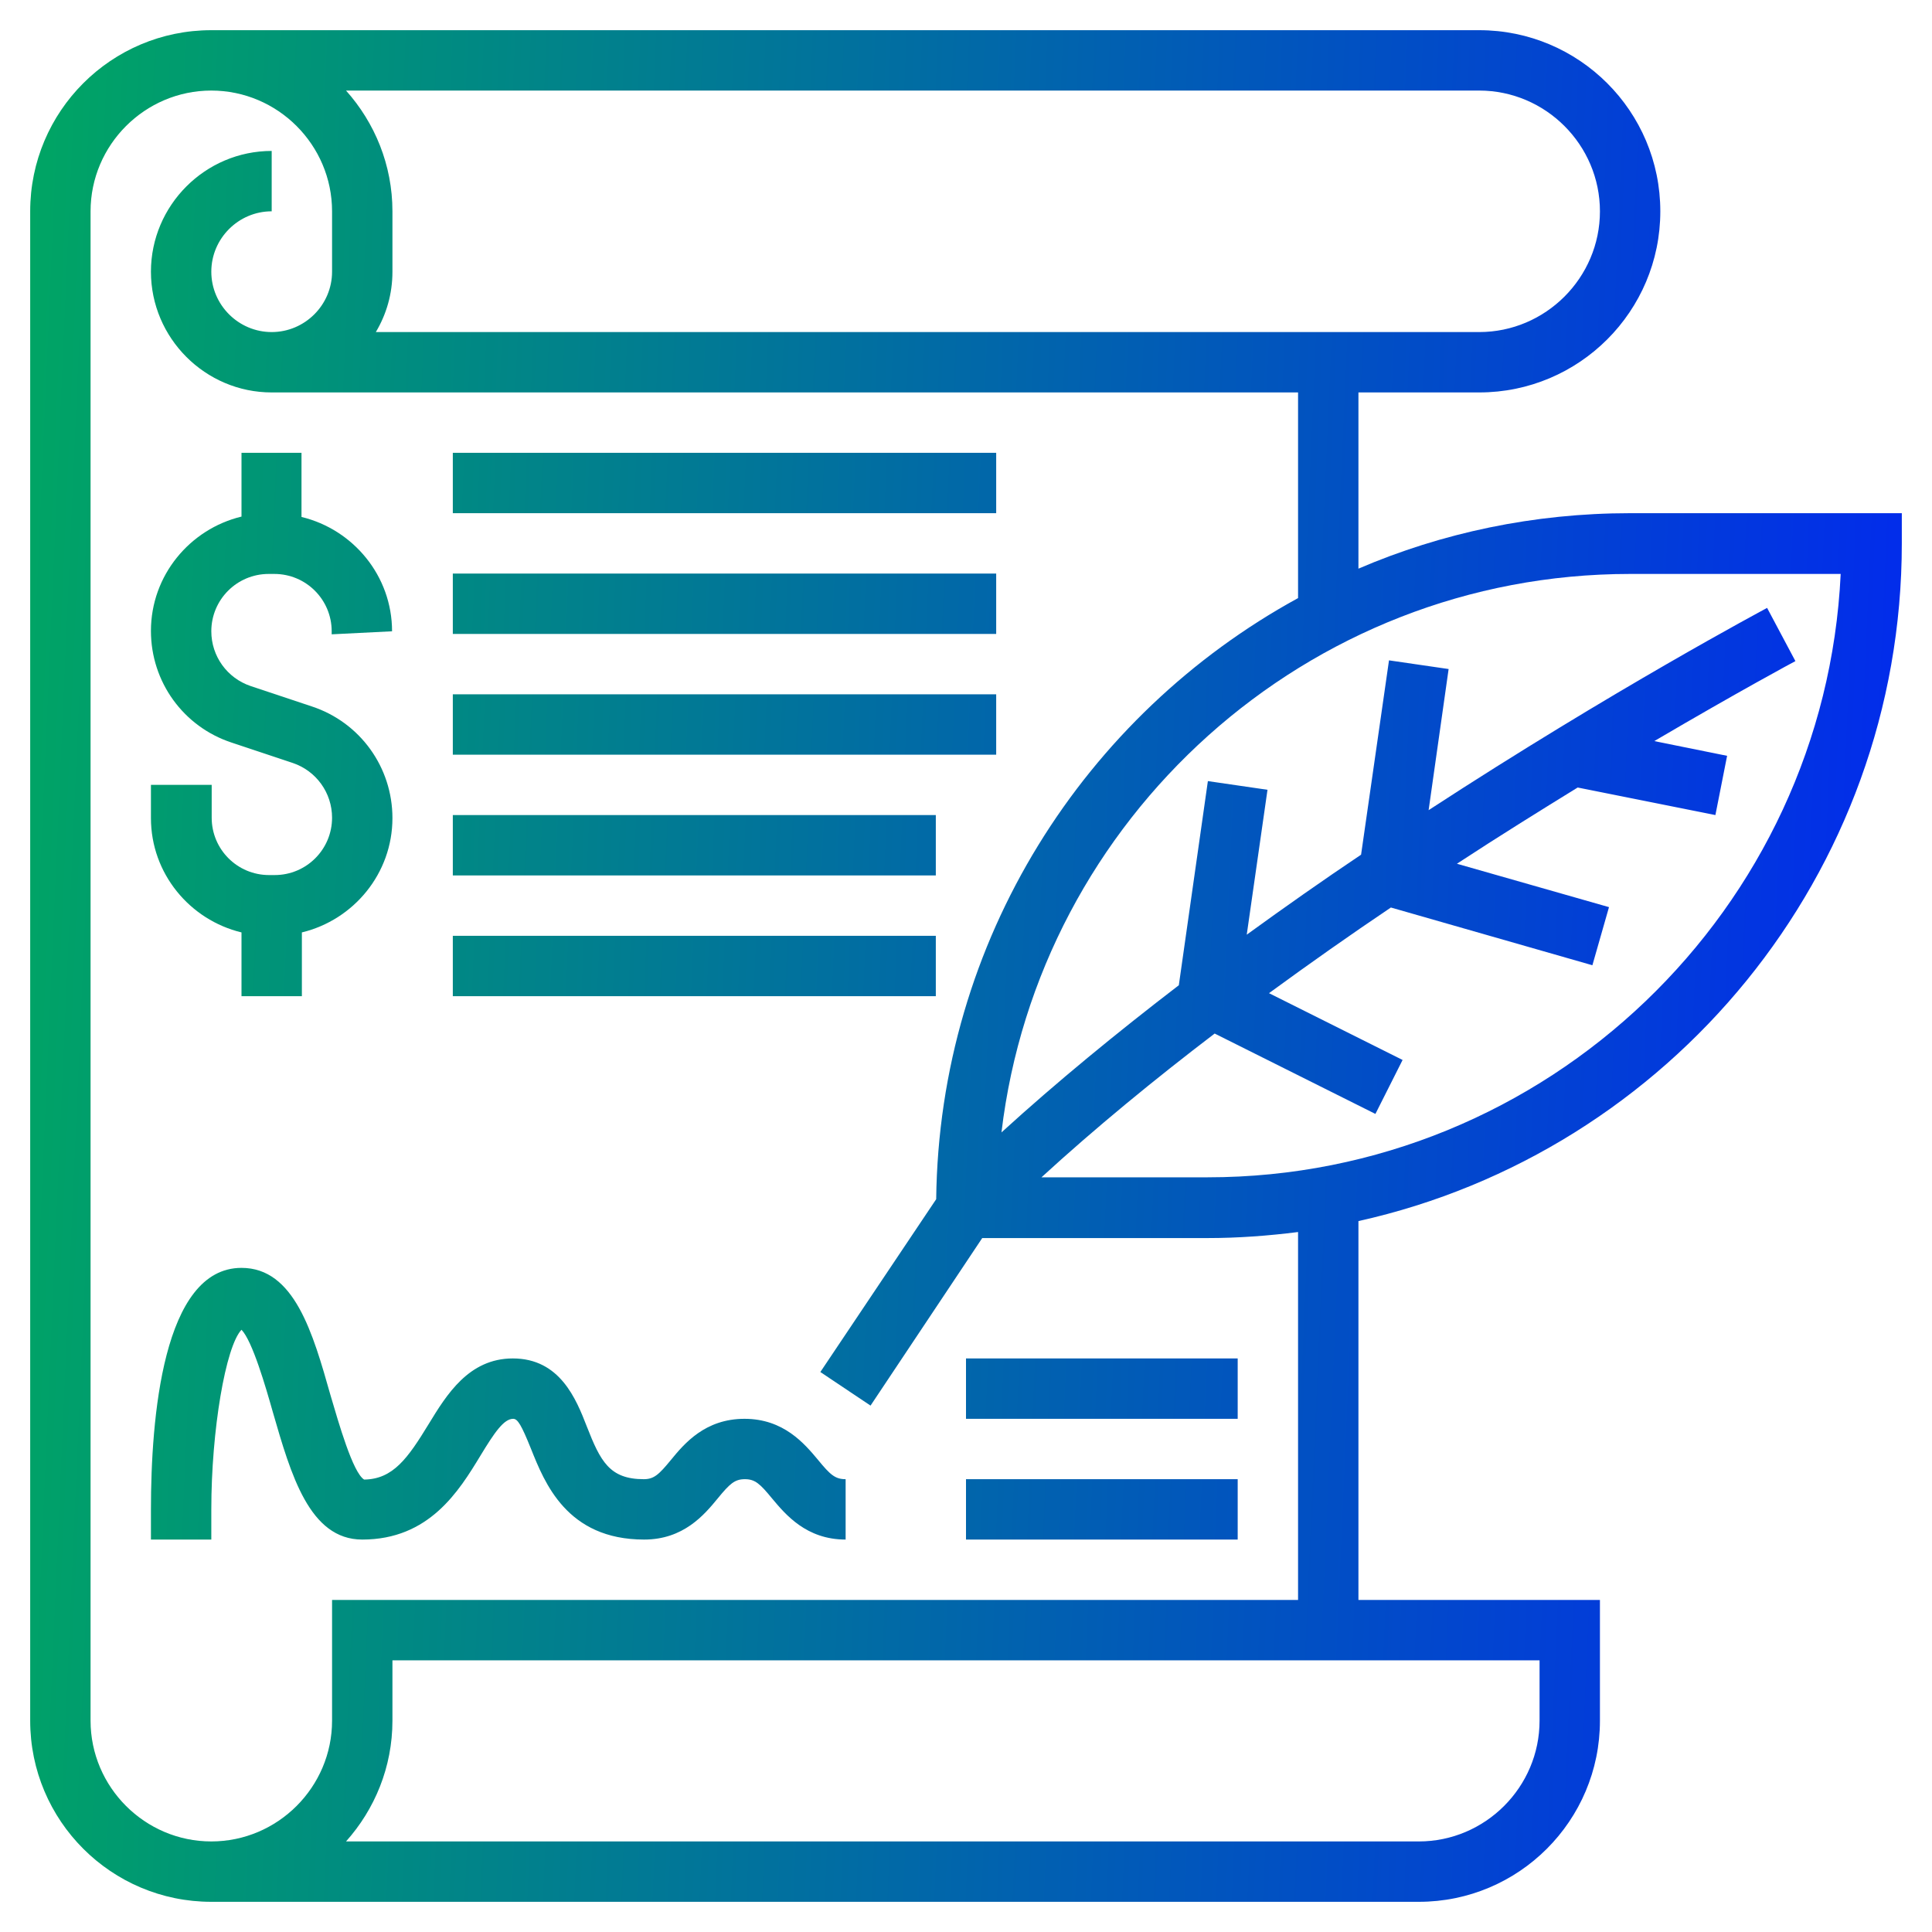
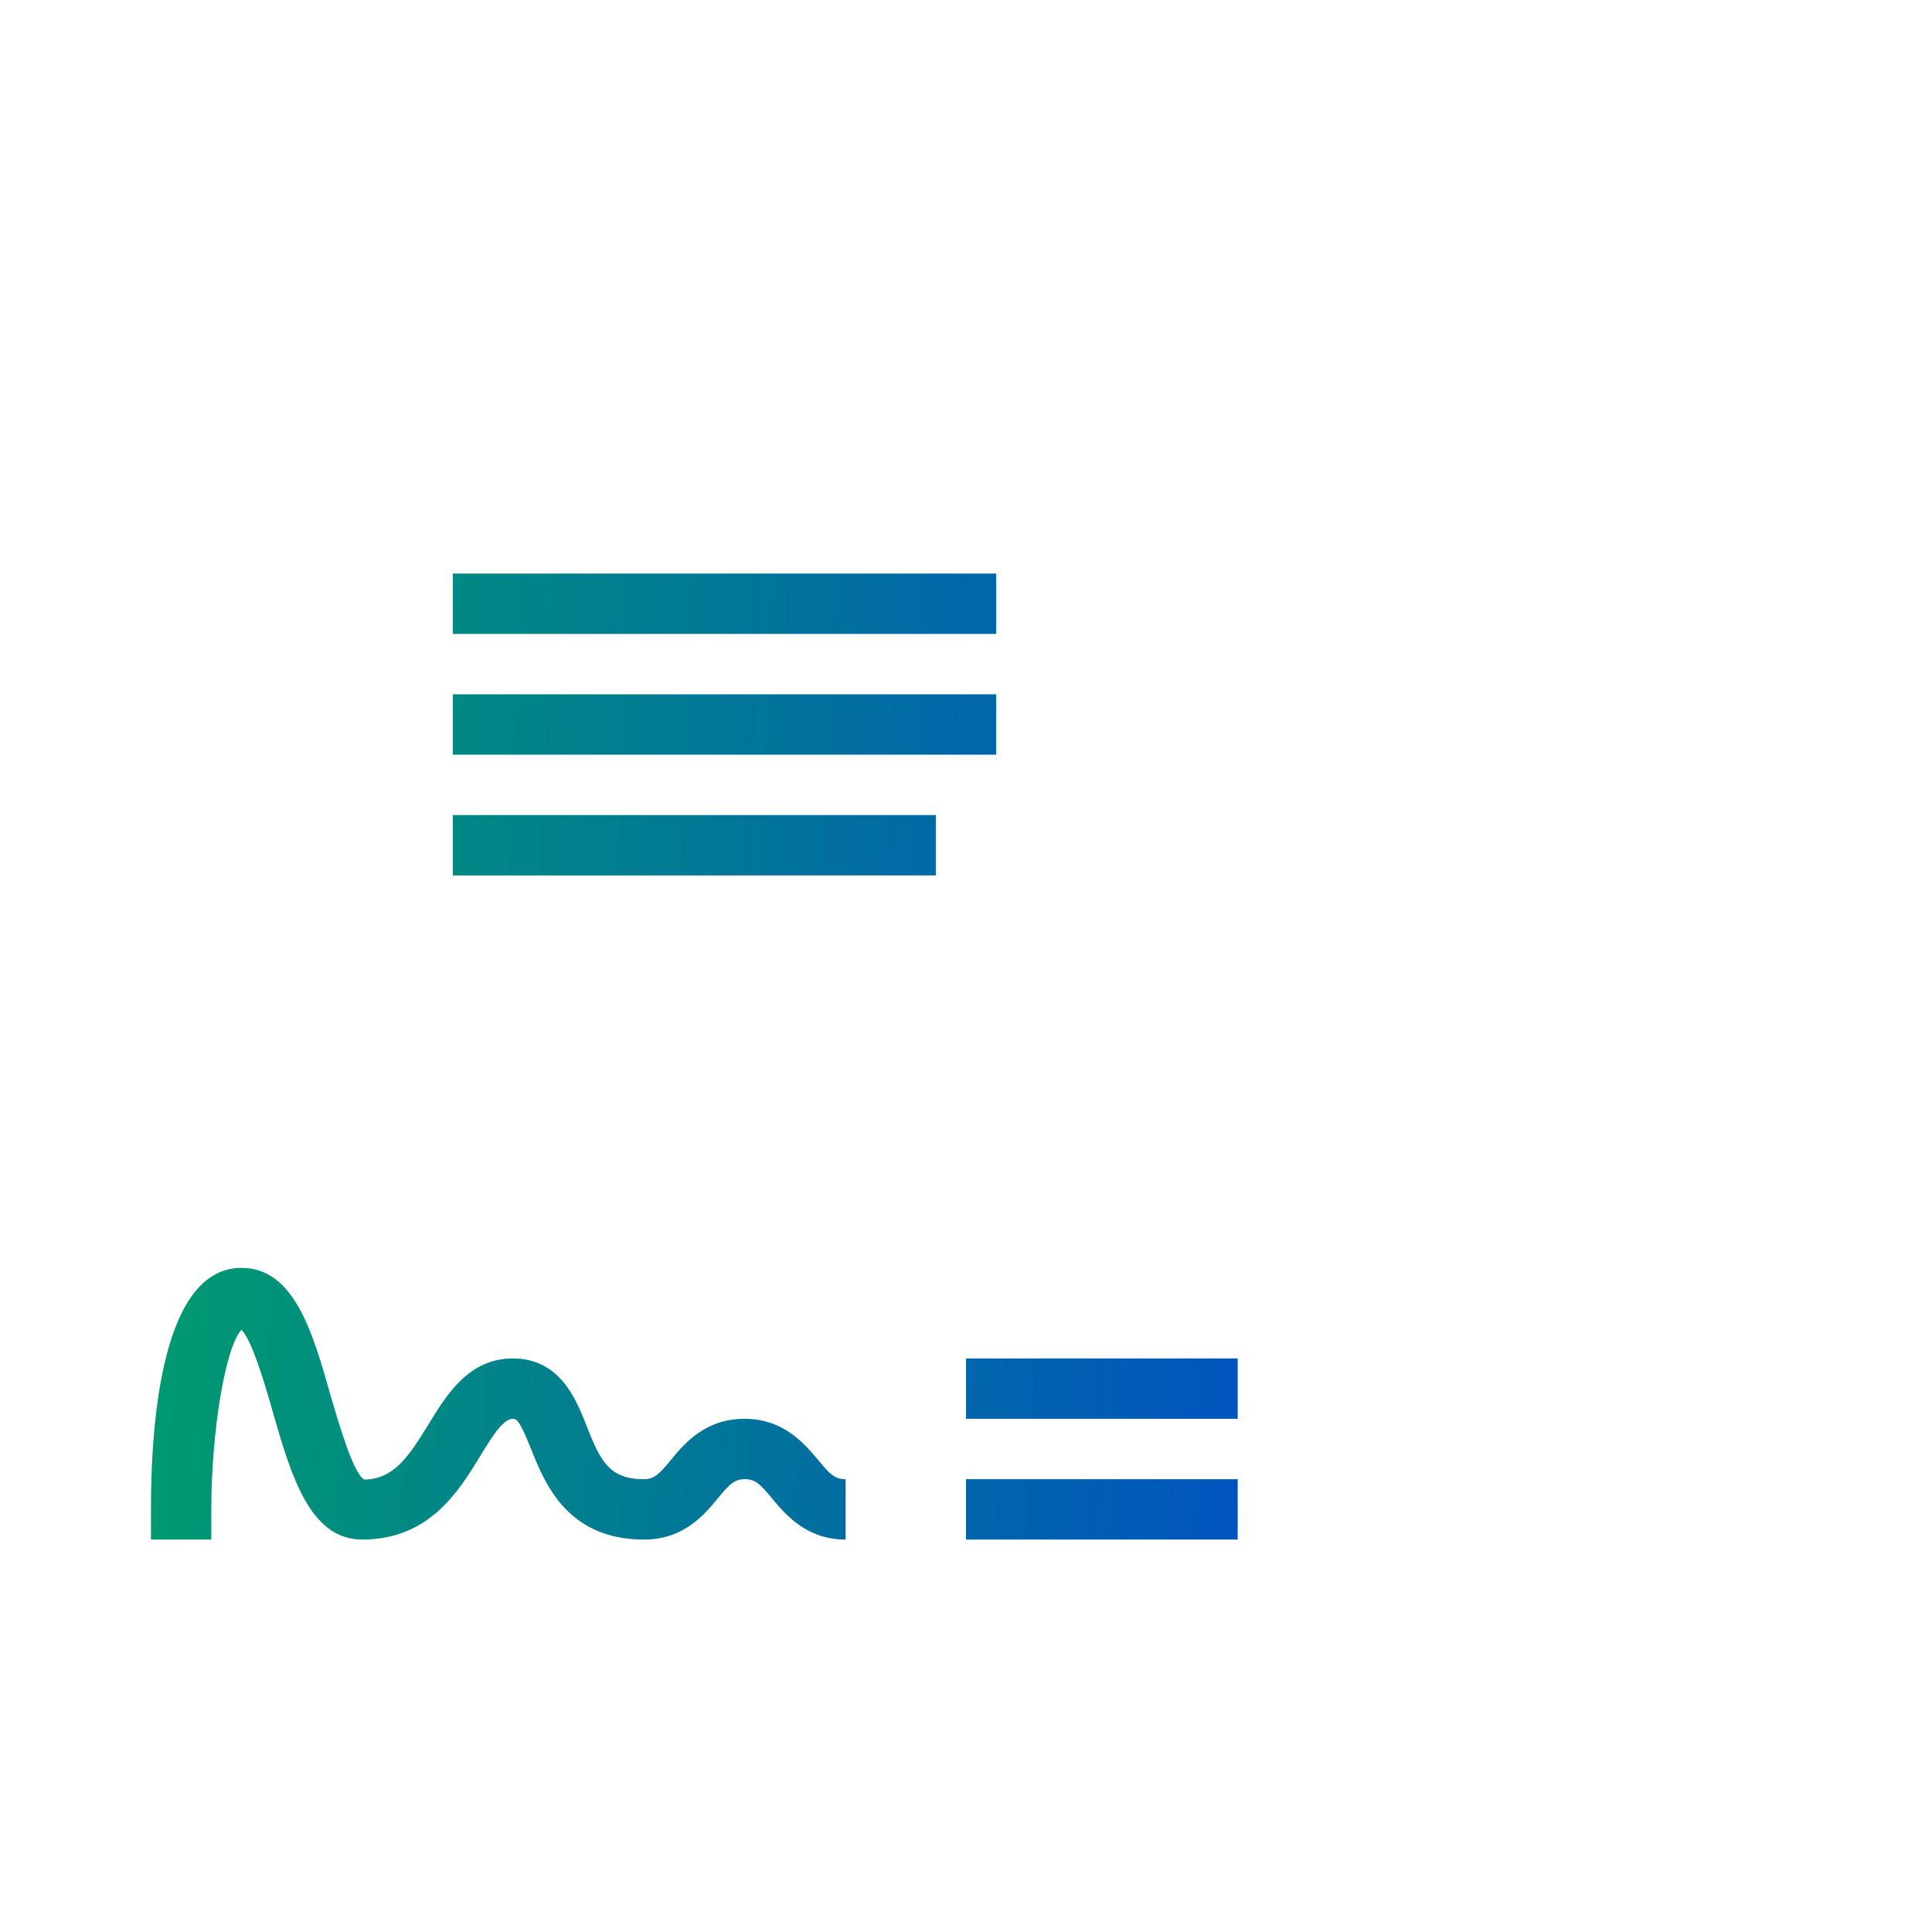
<svg xmlns="http://www.w3.org/2000/svg" version="1.1" id="Layer_5" x="0px" y="0px" viewBox="0 0 512 512" style="enable-background:new 0 0 512 512;" xml:space="preserve">
  <style type="text/css">
	.st0{fill:url(#SVGID_1_);}
	.st1{fill:url(#SVGID_2_);}
	.st2{fill:url(#SVGID_3_);}
	.st3{fill:url(#SVGID_4_);}
	.st4{fill:url(#SVGID_5_);}
	.st5{fill:url(#SVGID_6_);}
	.st6{fill:url(#SVGID_7_);}
	.st7{fill:url(#SVGID_8_);}
	.st8{fill:url(#SVGID_9_);}
	.st9{fill:url(#SVGID_10_);}
</style>
  <g>
    <linearGradient id="SVGID_1_" gradientUnits="userSpaceOnUse" x1="1.782" y1="188.917" x2="502.782" y2="210.917">
      <stop offset="0" style="stop-color:#00A564" />
      <stop offset="1" style="stop-color:#022CEB" />
    </linearGradient>
-     <path class="st0" d="M64,247.1V264h16v-16.9c13.7-3.3,24-15.6,24-30.3c0-13.5-8.6-25.4-21.4-29.6l-16.2-5.4   c-6.2-2.1-10.4-7.9-10.4-14.5c0-8.4,6.8-15.2,15.2-15.2h1.5c8.4,0,15.2,6.8,15.2,15.2v0.8l16-0.8c0-14.7-10.3-27-24-30.3V120H64   v16.9c-13.7,3.3-24,15.6-24,30.3c0,13.5,8.6,25.4,21.4,29.6l16.2,5.4c6.2,2.1,10.4,7.9,10.4,14.5c0,8.4-6.8,15.2-15.2,15.2h-1.5   c-8.4,0-15.2-6.8-15.2-15.2V208H40v8.8C40,231.5,50.3,243.8,64,247.1L64,247.1z" />
    <linearGradient id="SVGID_2_" gradientUnits="userSpaceOnUse" x1="-6.145" y1="369.439" x2="494.855" y2="391.439">
      <stop offset="0" style="stop-color:#00A564" />
      <stop offset="1" style="stop-color:#022CEB" />
    </linearGradient>
    <path class="st1" d="M216.8,386.9c-3.6-4.3-9.1-10.9-19.5-10.9s-15.9,6.5-19.5,10.9c-3.2,3.9-4.5,5.1-7.2,5.1   c-9.1,0-11.5-4.8-15.1-14c-2.8-7.2-7.1-18-19.6-18c-11.7,0-17.6,9.7-22.3,17.4c-5.5,9-9.4,14.6-17.1,14.7c-3-1.8-6.8-15.2-8.9-22.3   C82.9,353.2,78,336,64,336c-20.9,0-24,40.1-24,64v8h16v-8c0-21,3.8-43.2,8-47.6c2.9,3,6.4,15.1,8.3,21.8C77.1,390.8,82,408,96,408   c17.7,0,25.6-12.8,31.3-22.2c3.7-6.1,6.2-9.8,8.7-9.8c1.2,0,2.2,1.7,4.7,7.9c3.6,9,9.5,24.1,30,24.1c10.4,0,15.9-6.5,19.5-10.9   c3.2-3.9,4.5-5.1,7.2-5.1c2.7,0,4,1.2,7.2,5.1c3.6,4.3,9.1,10.9,19.5,10.9v-16C221.3,392,220,390.8,216.8,386.9L216.8,386.9z" />
    <linearGradient id="SVGID_3_" gradientUnits="userSpaceOnUse" x1="-0.397" y1="246.146" x2="500.603" y2="268.146">
      <stop offset="0" style="stop-color:#00A564" />
      <stop offset="1" style="stop-color:#022CEB" />
    </linearGradient>
-     <path class="st2" d="M432,136c-25.5,0-49.9,5.2-72,14.7V104h32c26.5,0,48-21.5,48-48S418.5,8,392,8H56C29.5,8,8,29.5,8,56v400   c0,26.5,21.5,48,48,48h320c26.5,0,48-21.5,48-48v-32h-64V323.6c82.3-18.3,144-91.8,144-179.6v-8H432z M424,56c0,17.6-14.4,32-32,32   H99.6c2.8-4.7,4.4-10.1,4.4-16V56c0-12.3-4.7-23.5-12.3-32H392C409.6,24,424,38.4,424,56z M408,456c0,17.6-14.4,32-32,32H91.7   c7.6-8.5,12.3-19.7,12.3-32v-16h304V456z M344,424H88v32c0,17.6-14.4,32-32,32s-32-14.4-32-32V56c0-17.6,14.4-32,32-32   s32,14.4,32,32v16c0,8.8-7.2,16-16,16s-16-7.2-16-16s7.2-16,16-16V40c-17.6,0-32,14.4-32,32s14.4,32,32,32h272v54.5   c-56.5,30.9-95.1,90.6-95.9,159.3l-30.7,45.8l13.3,8.9l29.6-44.4H320c8.1,0,16.1-0.6,24-1.6V424z M320,312h-44   c14.3-13.1,29.9-25.9,45.9-38.1l42.6,21.3l7.2-14.3l-35.4-17.7c10.8-7.9,21.6-15.5,32.3-22.7l53.4,15.3l4.4-15.4l-40.3-11.5   c11.3-7.4,22.1-14.1,32-20.2l36.5,7.3l3.1-15.7l-19.3-3.9c22.3-13.1,37-21,37.4-21.2l-7.5-14.1c-0.7,0.4-40.6,21.6-89.7,53.6   l5.3-37.4l-15.8-2.3l-7.4,51.5c-10,6.7-20.1,13.8-30.3,21.2l5.5-38.4l-15.8-2.3l-7.7,54.1c-16.3,12.5-32.3,25.6-47,39   c9.9-83.2,80.8-148,166.6-148h55.8C483.6,240.9,410,312,320,312L320,312z" />
    <linearGradient id="SVGID_4_" gradientUnits="userSpaceOnUse" x1="4.818" y1="119.78" x2="505.818" y2="141.78">
      <stop offset="0" style="stop-color:#00A564" />
      <stop offset="1" style="stop-color:#022CEB" />
    </linearGradient>
-     <path class="st3" d="M120,120h144v16H120V120z" />
    <linearGradient id="SVGID_5_" gradientUnits="userSpaceOnUse" x1="3.416" y1="151.719" x2="504.416" y2="173.719">
      <stop offset="0" style="stop-color:#00A564" />
      <stop offset="1" style="stop-color:#022CEB" />
    </linearGradient>
    <path class="st4" d="M120,152h144v16H120V152z" />
    <linearGradient id="SVGID_6_" gradientUnits="userSpaceOnUse" x1="2.013" y1="183.657" x2="503.013" y2="205.657">
      <stop offset="0" style="stop-color:#00A564" />
      <stop offset="1" style="stop-color:#022CEB" />
    </linearGradient>
    <path class="st5" d="M120,184h144v16H120V184z" />
    <linearGradient id="SVGID_7_" gradientUnits="userSpaceOnUse" x1="0.595" y1="215.946" x2="501.595" y2="237.946">
      <stop offset="0" style="stop-color:#00A564" />
      <stop offset="1" style="stop-color:#022CEB" />
    </linearGradient>
    <path class="st6" d="M120,216h128v16H120V216z" />
    <linearGradient id="SVGID_8_" gradientUnits="userSpaceOnUse" x1="-0.807" y1="247.885" x2="500.193" y2="269.885">
      <stop offset="0" style="stop-color:#00A564" />
      <stop offset="1" style="stop-color:#022CEB" />
    </linearGradient>
-     <path class="st7" d="M120,248h128v16H120V248z" />
    <linearGradient id="SVGID_9_" gradientUnits="userSpaceOnUse" x1="-6.91" y1="386.874" x2="494.089" y2="408.874">
      <stop offset="0" style="stop-color:#00A564" />
      <stop offset="1" style="stop-color:#022CEB" />
    </linearGradient>
    <path class="st8" d="M256,392h72v16h-72V392z" />
    <linearGradient id="SVGID_10_" gradientUnits="userSpaceOnUse" x1="-5.508" y1="354.936" x2="495.492" y2="376.936">
      <stop offset="0" style="stop-color:#00A564" />
      <stop offset="1" style="stop-color:#022CEB" />
    </linearGradient>
    <path class="st9" d="M256,360h72v16h-72V360z" />
  </g>
</svg>